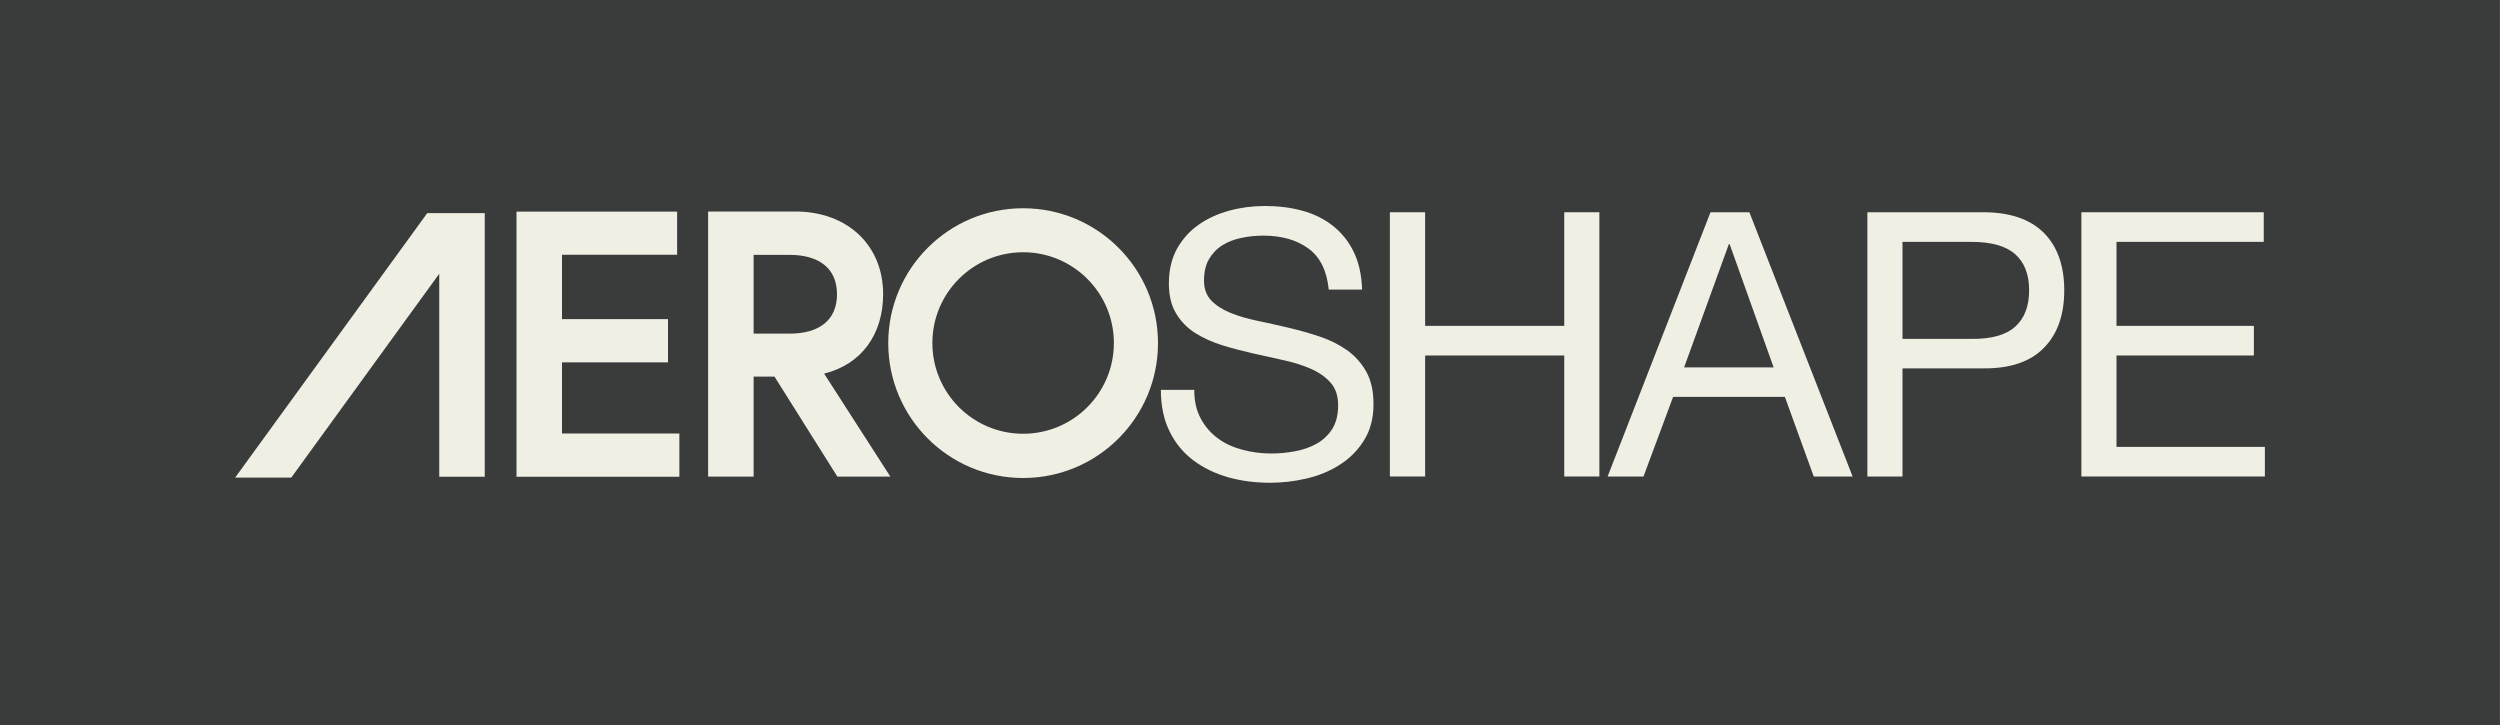
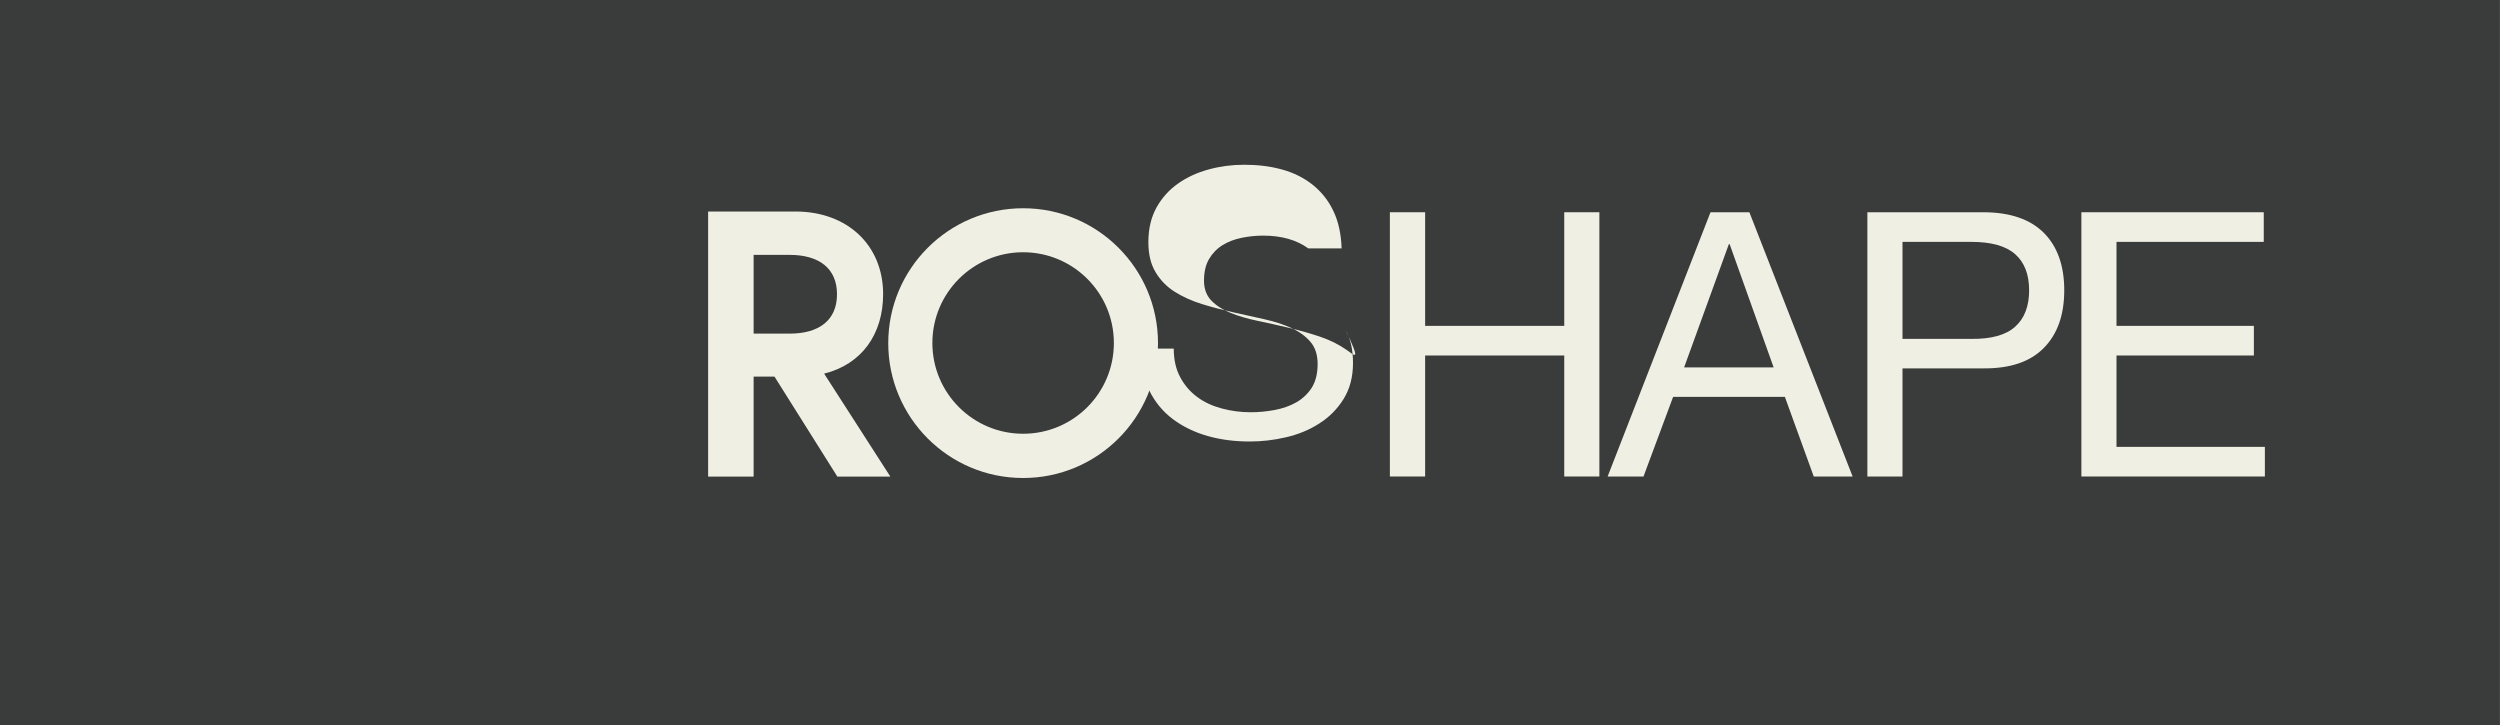
<svg xmlns="http://www.w3.org/2000/svg" version="1.1" id="Ebene_1" x="0px" y="0px" viewBox="0 0 200 58" style="enable-background:new 0 0 200 58;" xml:space="preserve">
  <rect x="0" y="0" width="200" height="58" fill="#808080" stroke="none" />
  <style type="text/css">
	.st0{fill:#3A3B3B;}
	.st1{fill:#F0EFE4;}
</style>
  <rect x="-0.01" class="st0" width="200" height="58" />
  <g>
    <path class="st1" d="M81.85,16.66c-5.96,0-10.79,4.83-10.79,10.79c0,5.96,4.83,10.79,10.79,10.79c5.96,0,10.79-4.83,10.79-10.79   C92.64,21.49,87.81,16.66,81.85,16.66z M81.85,34.7c-4.01,0-7.26-3.25-7.26-7.26s3.25-7.26,7.26-7.26c4.01,0,7.26,3.25,7.26,7.26   S85.86,34.7,81.85,34.7z" />
-     <polygon class="st1" points="44.96,28.99 53.44,28.99 53.44,25.53 44.96,25.53 44.96,20.38 54.17,20.38 54.17,16.93 41.32,16.93    41.32,38.14 54.35,38.14 54.35,34.68 44.96,34.68  " />
    <path class="st1" d="M70.65,23.53c0-3.88-2.82-6.61-7.03-6.61h-6.97v21.21h3.64v-8h1.67l5.03,8h4.24l-5.3-8.24   C68.95,29.14,70.65,26.72,70.65,23.53z M60.29,26.69v-6.3h2.88c2.33,0,3.79,1.06,3.79,3.15s-1.45,3.15-3.79,3.15H60.29z" />
-     <polygon class="st1" points="18.81,38.21 23.3,38.21 35.14,21.9 35.14,38.14 38.78,38.14 38.78,17.05 34.18,17.05  " />
-     <path class="st1" d="M107.74,28c-0.64-0.45-1.37-0.81-2.18-1.08c-0.81-0.27-1.63-0.5-2.47-0.7c-0.84-0.2-1.66-0.38-2.47-0.55   c-0.81-0.17-1.54-0.38-2.18-0.64c-0.64-0.26-1.15-0.59-1.54-0.99c-0.38-0.4-0.58-0.93-0.58-1.58c0-0.69,0.13-1.27,0.4-1.73   c0.27-0.46,0.62-0.83,1.07-1.11c0.44-0.28,0.95-0.47,1.52-0.59c0.57-0.12,1.15-0.18,1.75-0.18c1.46,0,2.66,0.34,3.6,1.02   c0.94,0.68,1.49,1.78,1.64,3.3h2.67c-0.04-1.16-0.26-2.17-0.67-3.01c-0.4-0.84-0.96-1.53-1.66-2.09c-0.7-0.55-1.52-0.96-2.44-1.21   c-0.93-0.26-1.93-0.38-3.02-0.38c-0.97,0-1.91,0.12-2.83,0.37c-0.92,0.25-1.74,0.62-2.46,1.13c-0.72,0.5-1.3,1.15-1.73,1.92   c-0.43,0.78-0.65,1.7-0.65,2.77c0,0.97,0.19,1.77,0.58,2.41c0.38,0.64,0.9,1.17,1.54,1.57c0.64,0.4,1.37,0.73,2.18,0.98   c0.81,0.25,1.63,0.46,2.47,0.65c0.84,0.19,1.66,0.37,2.47,0.55c0.81,0.18,1.53,0.41,2.18,0.7c0.64,0.29,1.15,0.66,1.54,1.11   c0.39,0.45,0.58,1.05,0.58,1.78c0,0.77-0.16,1.4-0.47,1.9c-0.32,0.49-0.73,0.88-1.24,1.17c-0.51,0.29-1.09,0.49-1.73,0.61   c-0.64,0.12-1.28,0.18-1.91,0.18c-0.79,0-1.56-0.1-2.31-0.3c-0.75-0.2-1.41-0.5-1.97-0.92c-0.56-0.41-1.02-0.94-1.36-1.58   c-0.35-0.64-0.52-1.41-0.52-2.29h-2.67c0,1.28,0.23,2.39,0.7,3.33c0.46,0.94,1.1,1.71,1.9,2.31c0.8,0.6,1.73,1.05,2.78,1.35   c1.06,0.3,2.18,0.44,3.36,0.44c0.97,0,1.94-0.11,2.92-0.34c0.98-0.23,1.86-0.59,2.65-1.1c0.79-0.5,1.44-1.15,1.94-1.95   c0.5-0.8,0.76-1.76,0.76-2.89c0-1.05-0.19-1.91-0.58-2.61C108.9,29.02,108.38,28.45,107.74,28z" />
+     <path class="st1" d="M107.74,28c-0.64-0.45-1.37-0.81-2.18-1.08c-0.81-0.27-1.63-0.5-2.47-0.7c-0.84-0.2-1.66-0.38-2.47-0.55   c-0.81-0.17-1.54-0.38-2.18-0.64c-0.64-0.26-1.15-0.59-1.54-0.99c-0.38-0.4-0.58-0.93-0.58-1.58c0-0.69,0.13-1.27,0.4-1.73   c0.27-0.46,0.62-0.83,1.07-1.11c0.44-0.28,0.95-0.47,1.52-0.59c0.57-0.12,1.15-0.18,1.75-0.18c1.46,0,2.66,0.34,3.6,1.02   h2.67c-0.04-1.16-0.26-2.17-0.67-3.01c-0.4-0.84-0.96-1.53-1.66-2.09c-0.7-0.55-1.52-0.96-2.44-1.21   c-0.93-0.26-1.93-0.38-3.02-0.38c-0.97,0-1.91,0.12-2.83,0.37c-0.92,0.25-1.74,0.62-2.46,1.13c-0.72,0.5-1.3,1.15-1.73,1.92   c-0.43,0.78-0.65,1.7-0.65,2.77c0,0.97,0.19,1.77,0.58,2.41c0.38,0.64,0.9,1.17,1.54,1.57c0.64,0.4,1.37,0.73,2.18,0.98   c0.81,0.25,1.63,0.46,2.47,0.65c0.84,0.19,1.66,0.37,2.47,0.55c0.81,0.18,1.53,0.41,2.18,0.7c0.64,0.29,1.15,0.66,1.54,1.11   c0.39,0.45,0.58,1.05,0.58,1.78c0,0.77-0.16,1.4-0.47,1.9c-0.32,0.49-0.73,0.88-1.24,1.17c-0.51,0.29-1.09,0.49-1.73,0.61   c-0.64,0.12-1.28,0.18-1.91,0.18c-0.79,0-1.56-0.1-2.31-0.3c-0.75-0.2-1.41-0.5-1.97-0.92c-0.56-0.41-1.02-0.94-1.36-1.58   c-0.35-0.64-0.52-1.41-0.52-2.29h-2.67c0,1.28,0.23,2.39,0.7,3.33c0.46,0.94,1.1,1.71,1.9,2.31c0.8,0.6,1.73,1.05,2.78,1.35   c1.06,0.3,2.18,0.44,3.36,0.44c0.97,0,1.94-0.11,2.92-0.34c0.98-0.23,1.86-0.59,2.65-1.1c0.79-0.5,1.44-1.15,1.94-1.95   c0.5-0.8,0.76-1.76,0.76-2.89c0-1.05-0.19-1.91-0.58-2.61C108.9,29.02,108.38,28.45,107.74,28z" />
    <polygon class="st1" points="125.14,26.07 114.01,26.07 114.01,16.98 111.19,16.98 111.19,38.12 114.01,38.12 114.01,28.44    125.14,28.44 125.14,38.12 127.95,38.12 127.95,16.98 125.14,16.98  " />
    <path class="st1" d="M136.84,16.98l-8.23,21.14h2.87l2.37-6.37h8.94l2.31,6.37h3.11l-8.26-21.14H136.84z M134.73,29.39l3.58-9.86   h0.06l3.52,9.86H134.73z" />
    <path class="st1" d="M158.66,16.98h-9.27v21.14h2.81v-8.65h6.46c2.13,0.02,3.75-0.52,4.84-1.63c1.1-1.11,1.64-2.65,1.64-4.62   c0-1.97-0.55-3.51-1.64-4.6C162.4,17.53,160.79,16.98,158.66,16.98z M161.22,26.13c-0.74,0.67-1.91,1-3.51,0.98h-5.51v-7.76h5.51   c1.6,0,2.77,0.33,3.51,0.99c0.74,0.66,1.11,1.62,1.11,2.89C162.33,24.49,161.96,25.46,161.22,26.13z" />
    <polygon class="st1" points="169.32,35.75 169.32,28.44 180.31,28.44 180.31,26.07 169.32,26.07 169.32,19.35 181.1,19.35    181.1,16.98 166.51,16.98 166.51,38.12 181.19,38.12 181.19,35.75  " />
  </g>
</svg>